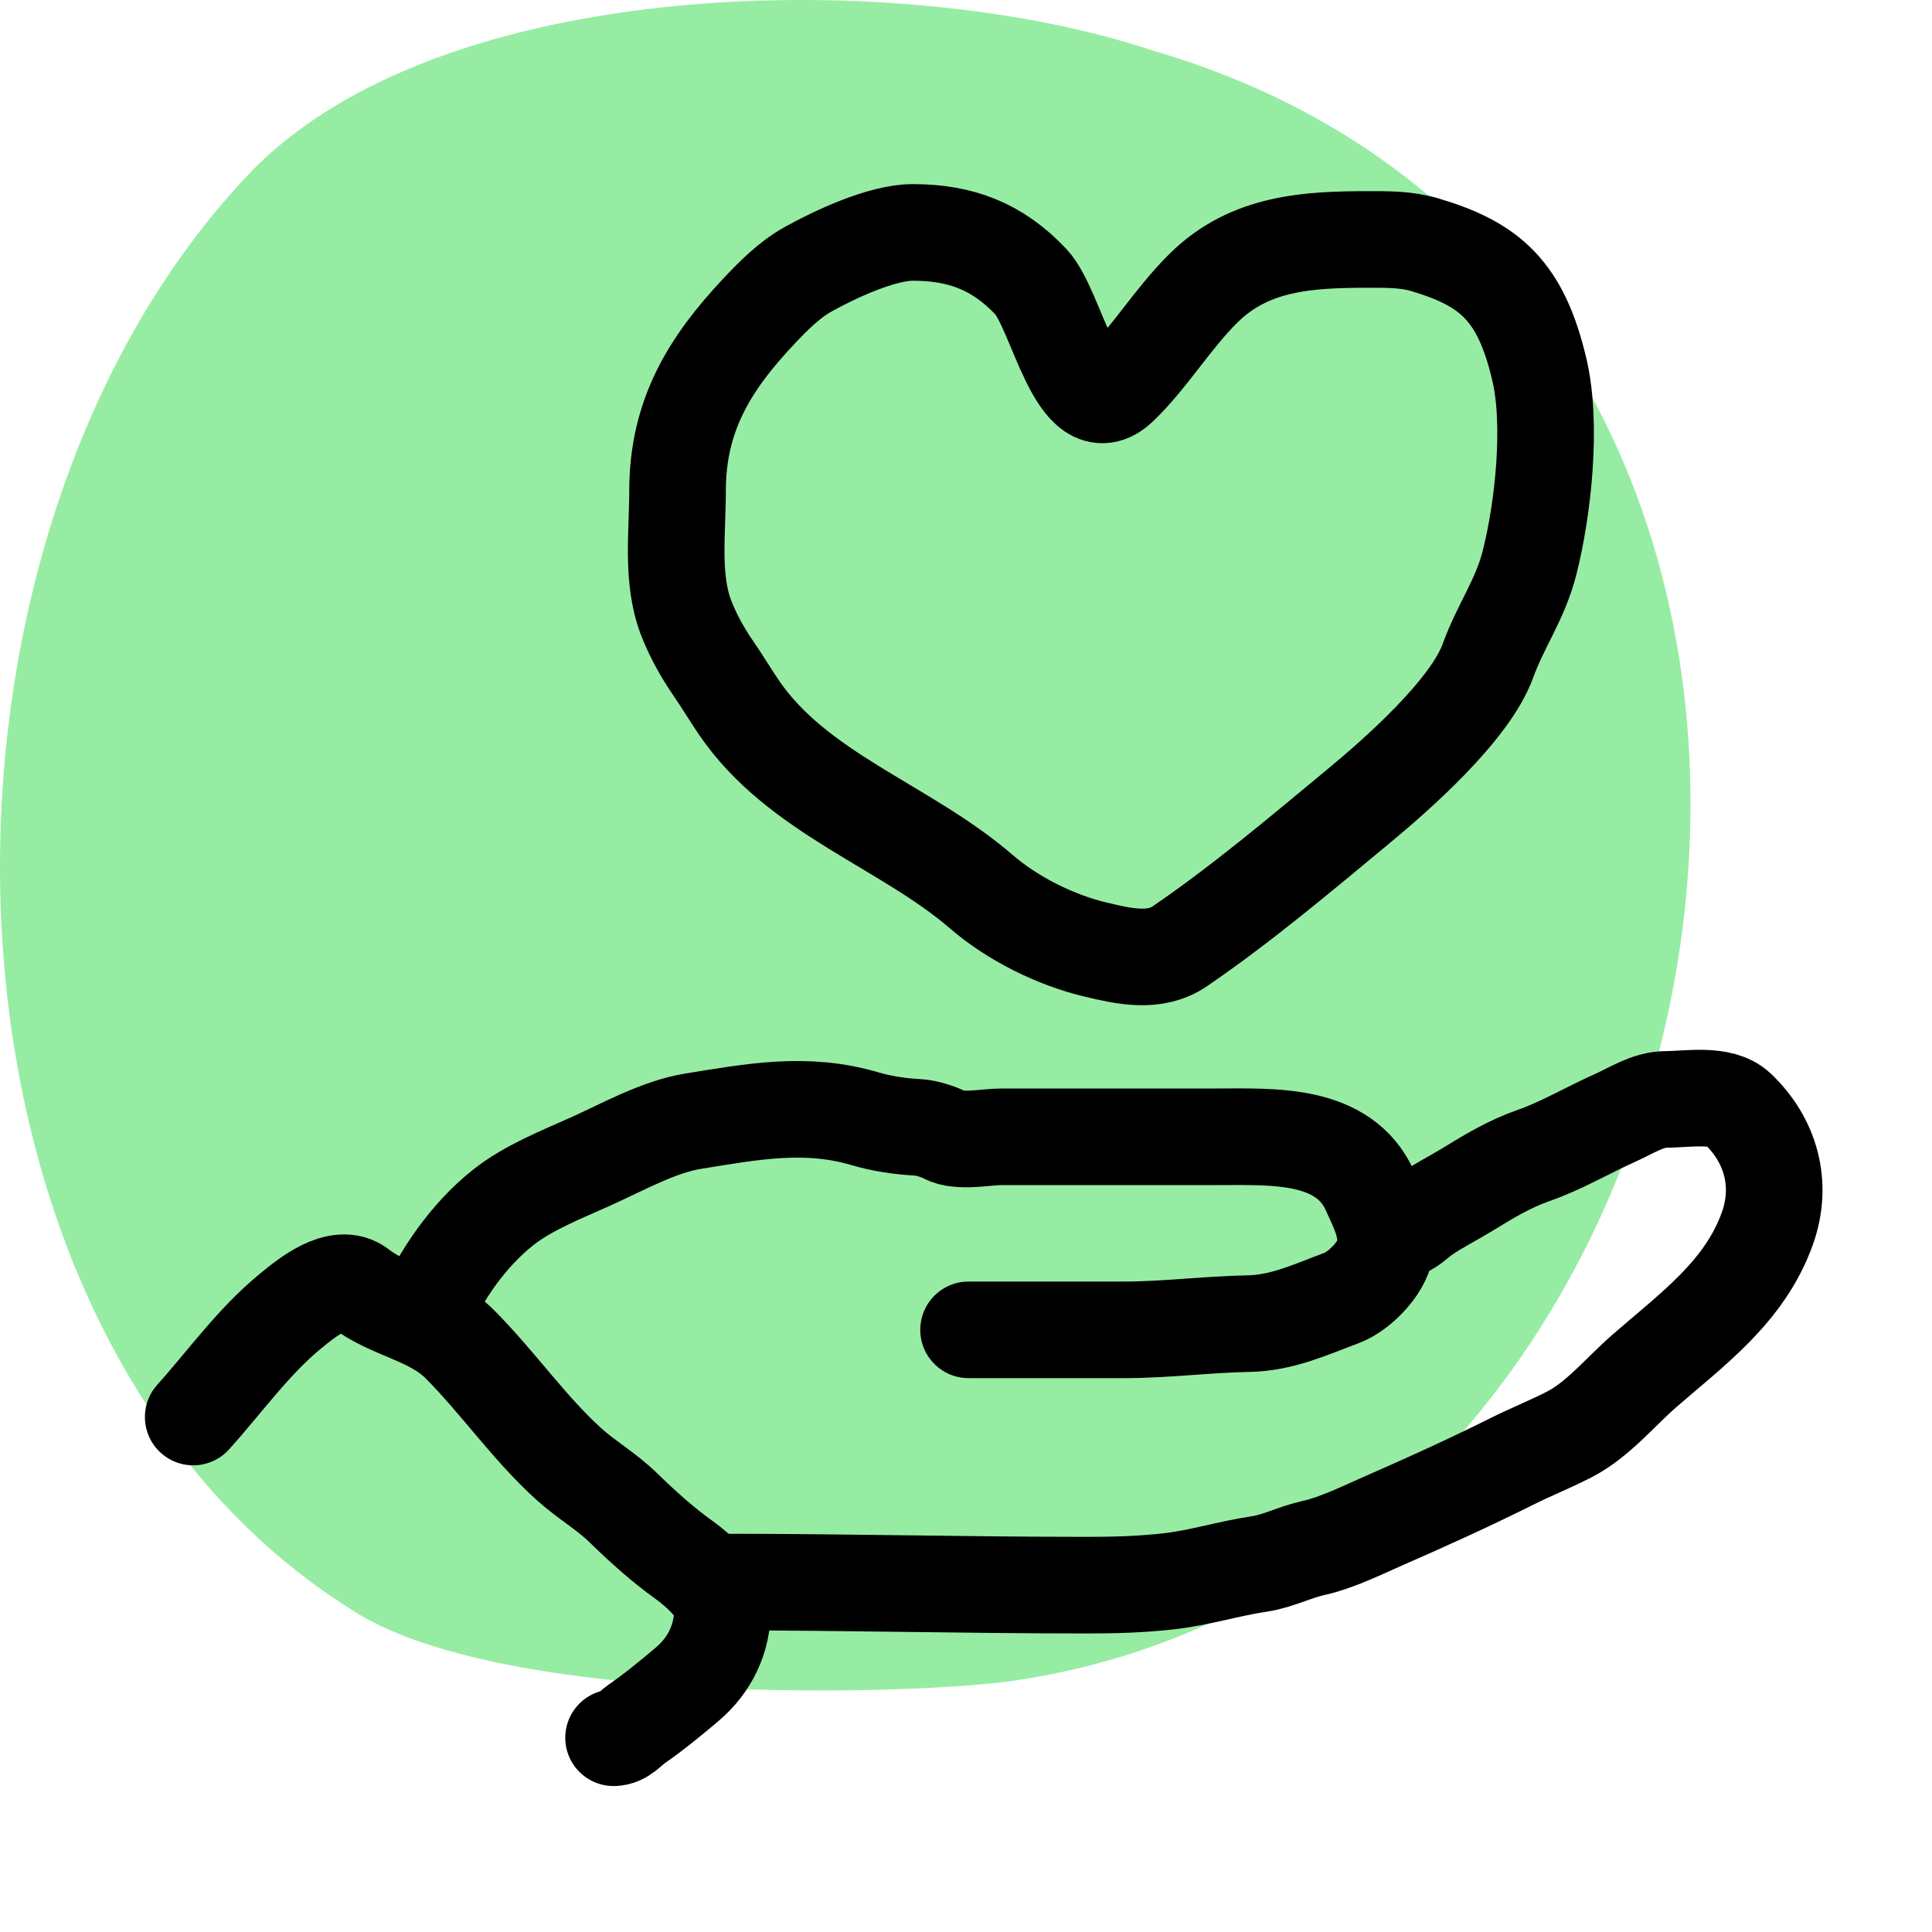
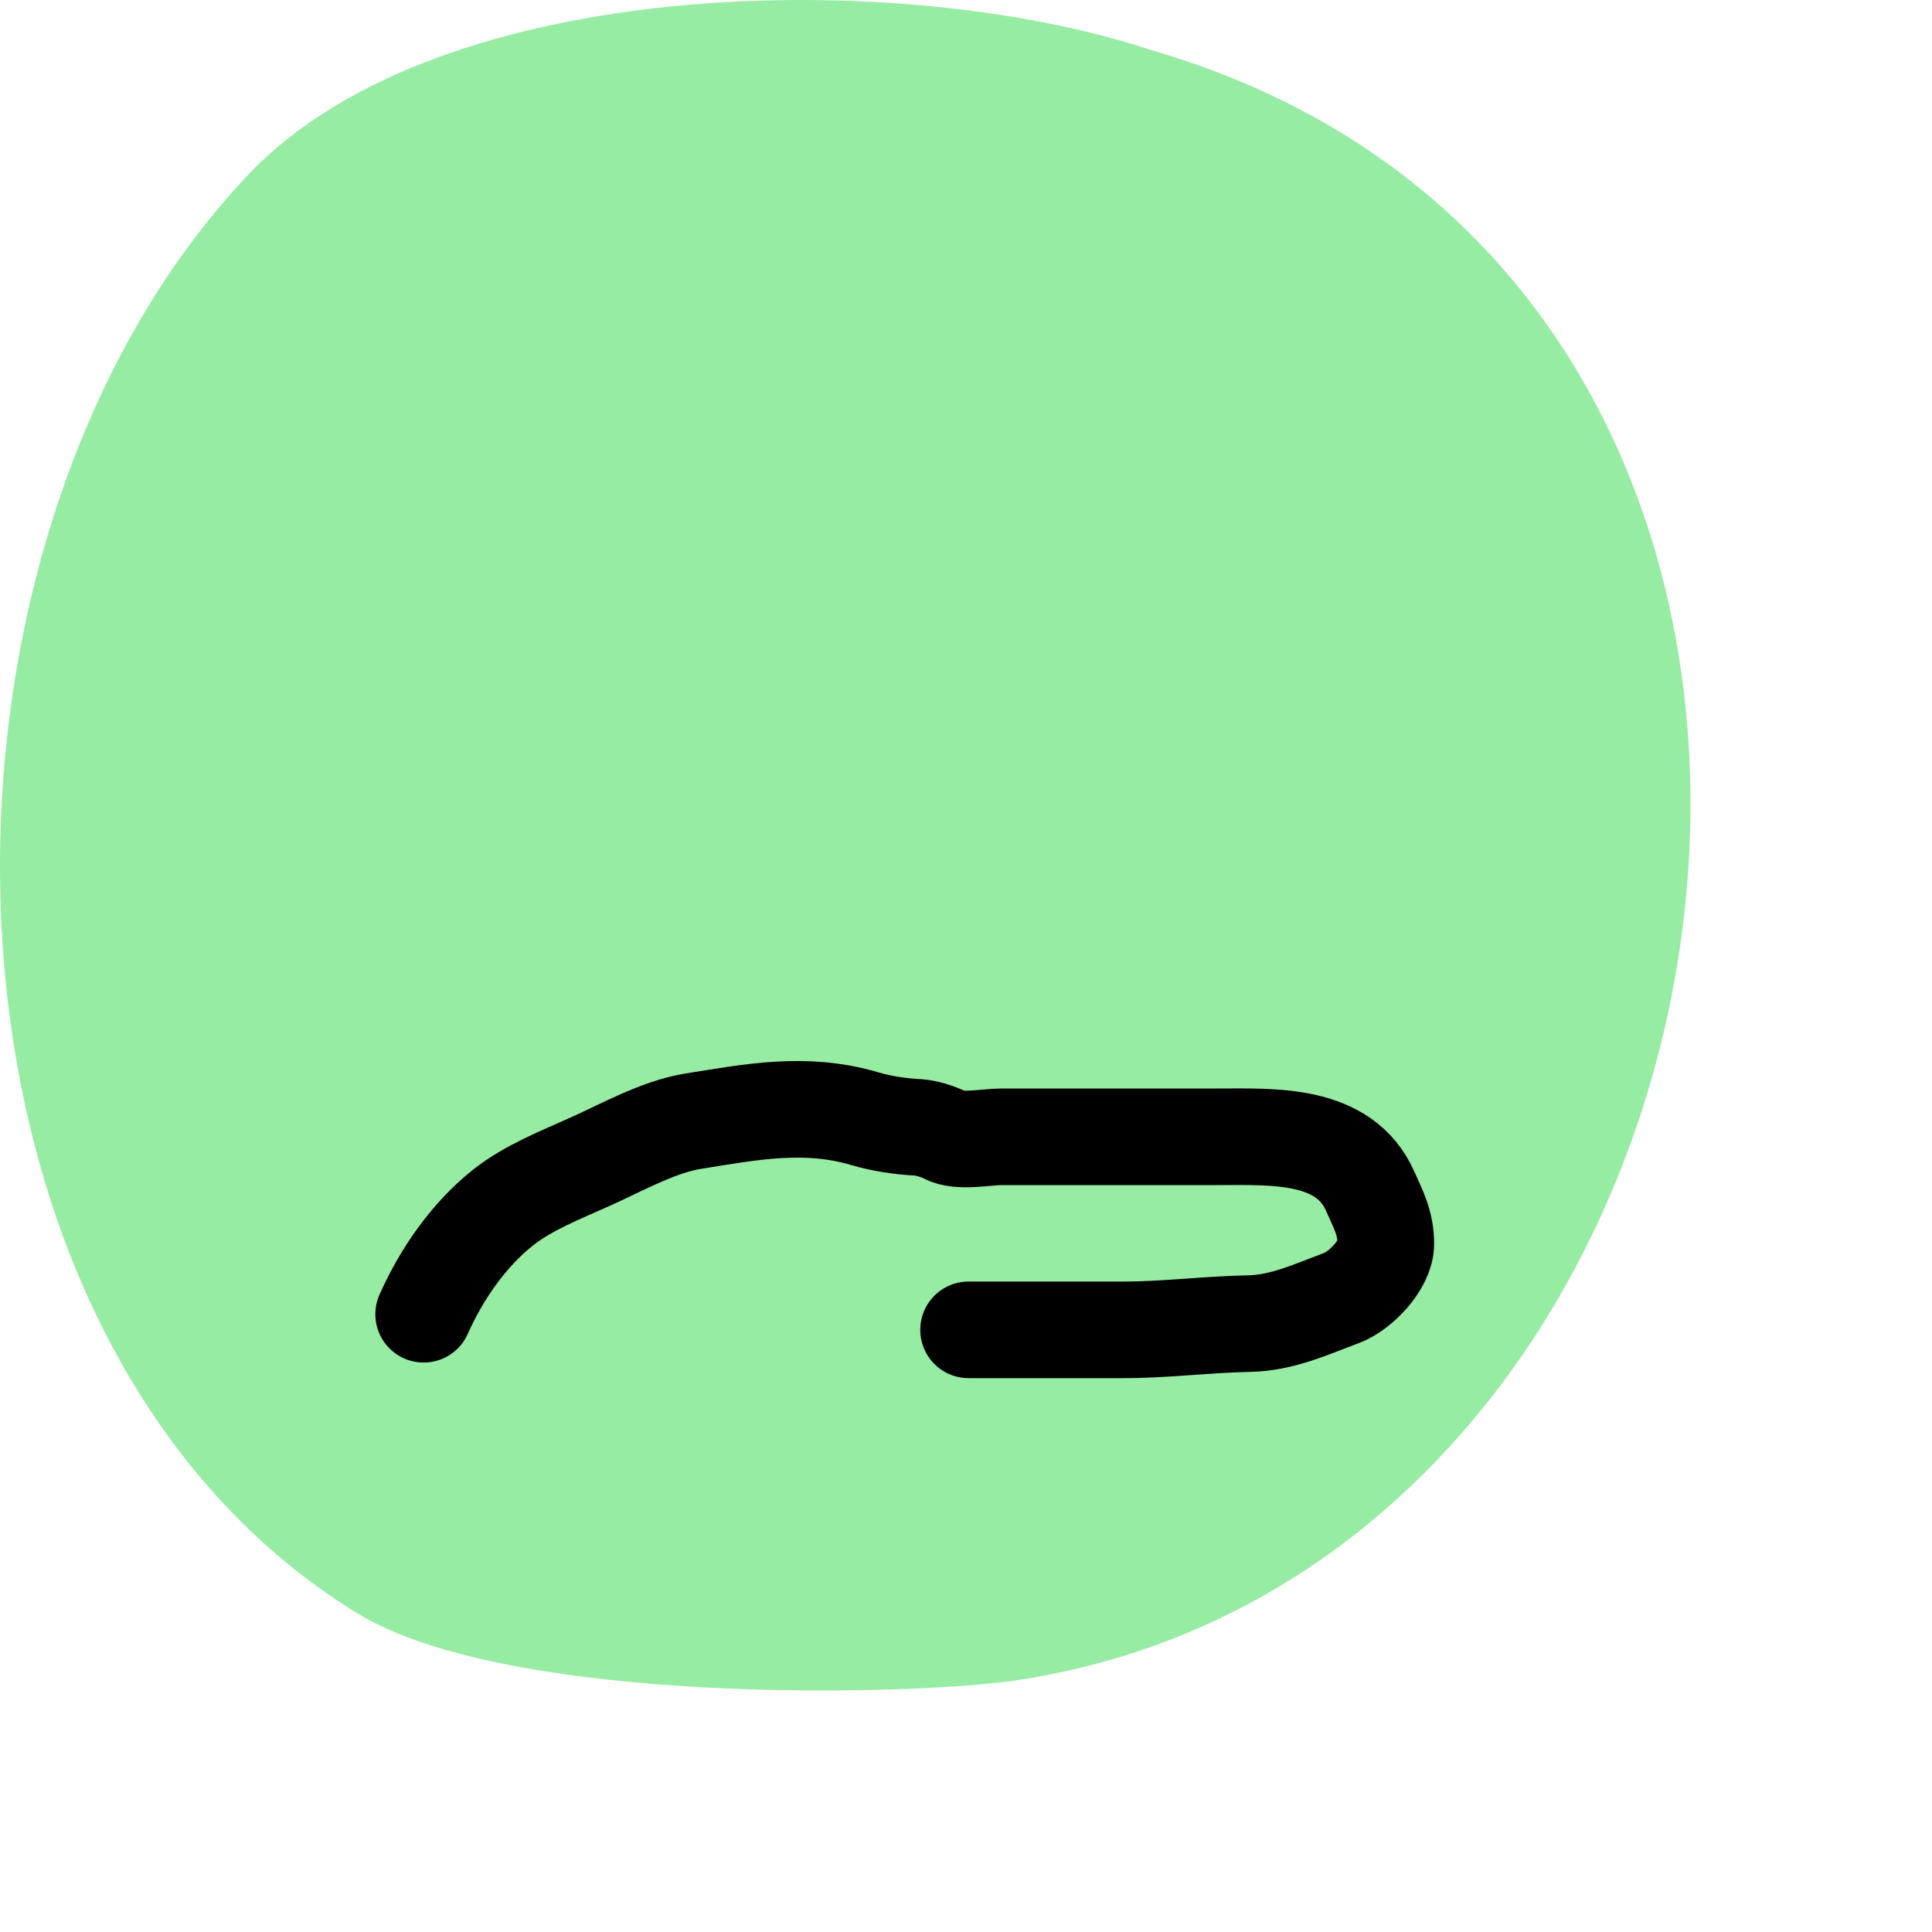
<svg xmlns="http://www.w3.org/2000/svg" width="40" height="40" viewBox="0 0 40 40" fill="none">
  <path fill-rule="evenodd" clip-rule="evenodd" d="M5.143 3.613C-2.173 11.328 -1.912 27.692 7.397 33.401C10.531 35.323 18.879 35.108 21.012 34.794C37.112 32.417 40.939 5.99 23.843 1.04C18.725 -0.669 9.109 -0.57 5.143 3.613Z" fill="#97ECA3" />
  <path d="M8.771 27.21C9.134 26.392 9.694 25.575 10.411 25.004C10.933 24.589 11.617 24.322 12.22 24.051C12.875 23.757 13.635 23.328 14.351 23.213C15.563 23.019 16.683 22.799 17.911 23.163C18.26 23.267 18.656 23.323 19.021 23.342C19.169 23.35 19.44 23.432 19.569 23.503C19.846 23.657 20.43 23.536 20.733 23.536C22.221 23.536 23.709 23.536 25.196 23.536C26.352 23.536 27.828 23.445 28.369 24.664C28.541 25.05 28.692 25.325 28.692 25.753C28.692 26.181 28.17 26.727 27.775 26.874C27.146 27.107 26.552 27.391 25.855 27.404C24.986 27.42 24.138 27.533 23.269 27.533C22.197 27.533 21.125 27.533 20.053 27.533" stroke="black" stroke-width="2" stroke-linecap="round" />
-   <path d="M29.014 25.47C29.181 25.436 29.351 25.256 29.487 25.162C29.767 24.967 30.083 24.811 30.375 24.632C30.833 24.351 31.253 24.097 31.754 23.922C32.325 23.724 32.882 23.393 33.43 23.149C33.764 23.001 34.116 22.762 34.494 22.762C34.934 22.762 35.632 22.628 35.977 22.956C36.651 23.594 36.926 24.506 36.589 25.441C36.122 26.74 35.048 27.511 34.043 28.385C33.556 28.809 33.081 29.395 32.495 29.696C32.11 29.895 31.698 30.059 31.306 30.255C30.425 30.695 29.53 31.101 28.631 31.494C28.193 31.686 27.678 31.941 27.209 32.046C26.796 32.137 26.463 32.323 26.063 32.382C25.432 32.475 24.832 32.669 24.193 32.74C23.632 32.803 23.081 32.819 22.517 32.819C20.007 32.819 17.523 32.755 15.024 32.755" stroke="black" stroke-width="2" stroke-linecap="round" />
-   <path d="M4 29.338C4.653 28.613 5.247 27.773 6.013 27.146C6.337 26.881 7.006 26.322 7.449 26.666C8.071 27.15 8.933 27.244 9.512 27.823C10.305 28.616 10.96 29.576 11.787 30.32C12.138 30.636 12.565 30.883 12.911 31.222C13.303 31.605 13.725 31.985 14.172 32.304C14.433 32.49 14.96 32.951 14.96 33.303C14.96 33.924 14.702 34.472 14.218 34.879C13.883 35.162 13.548 35.438 13.187 35.688C13.03 35.797 12.9 35.978 12.703 35.978" stroke="black" stroke-width="2" stroke-linecap="round" />
-   <path d="M18.898 4.812C19.882 4.812 20.649 5.095 21.346 5.836C21.886 6.411 22.299 8.845 23.181 8C23.803 7.405 24.265 6.61 24.922 5.961C25.877 5.018 27.094 4.958 28.328 4.958C28.733 4.958 29.108 4.952 29.499 5.067C30.853 5.468 31.489 6.027 31.871 7.652C32.139 8.792 31.95 10.538 31.666 11.656C31.473 12.416 31.066 12.96 30.807 13.678C30.436 14.703 28.922 16.034 28.123 16.695C26.924 17.688 25.72 18.707 24.428 19.591C23.905 19.949 23.262 19.797 22.693 19.662L22.684 19.66C21.86 19.465 20.966 19.022 20.319 18.463C18.741 17.099 16.511 16.433 15.294 14.641C15.112 14.373 14.967 14.127 14.781 13.856C14.552 13.524 14.35 13.167 14.203 12.784C13.896 11.982 14.028 11.015 14.028 10.163C14.028 8.602 14.691 7.529 15.705 6.451C16.016 6.12 16.341 5.792 16.735 5.573C17.289 5.265 18.256 4.812 18.898 4.812Z" stroke="black" stroke-width="2" stroke-linecap="round" />
</svg>